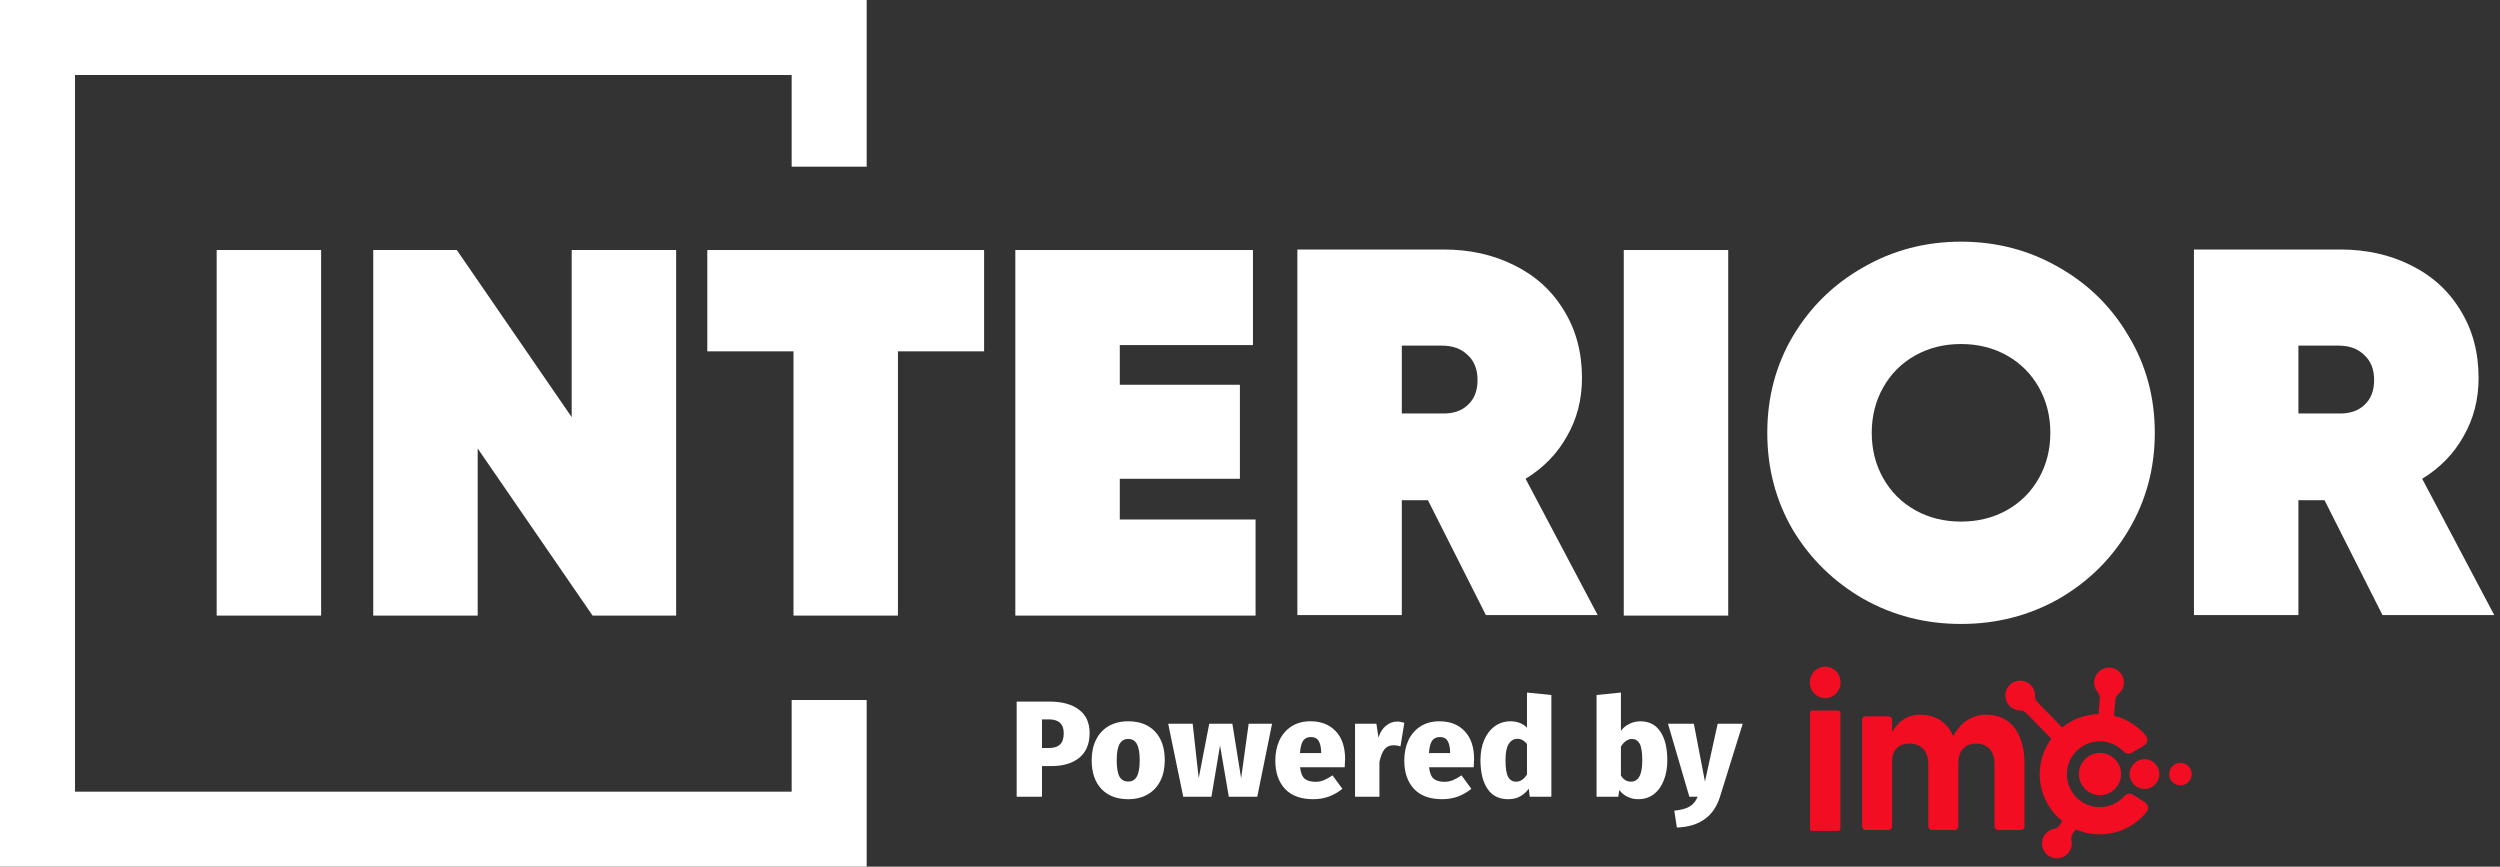
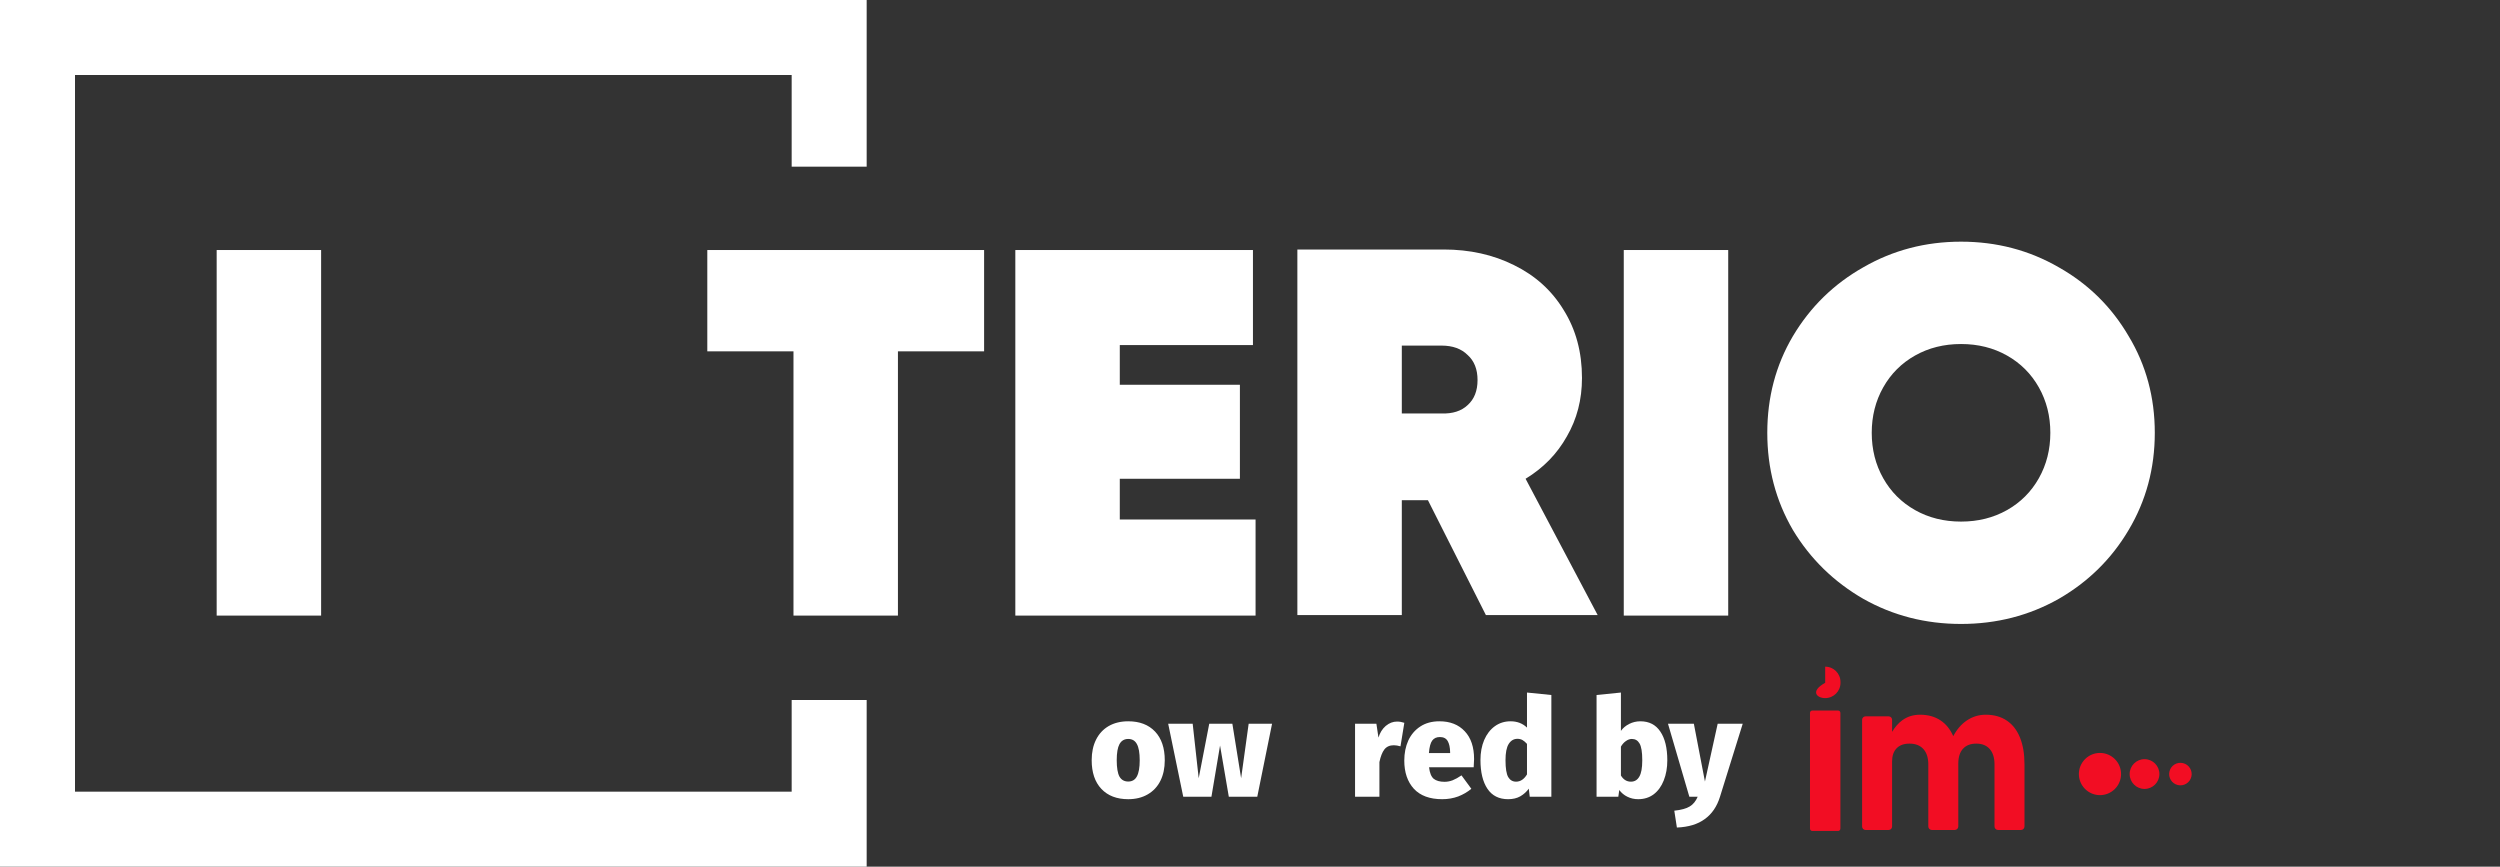
<svg xmlns="http://www.w3.org/2000/svg" width="300" height="104" viewBox="0 0 300 104" fill="none">
  <rect x="0" y="0" width="300" height="104" fill="#333333" stroke="none" />
  <path fill-rule="evenodd" clip-rule="evenodd" d="M9 9H95V20H104V9V0H95H9H0V9V95V104H9H95H104V95V84H95V95H9V9Z" fill="white" />
-   <path d="M275.809 60.021V73.808H263.275V29.94H280.822C283.956 29.94 286.776 30.567 289.283 31.82C291.831 33.073 293.816 34.87 295.236 37.21C296.699 39.549 297.43 42.265 297.43 45.357C297.43 47.947 296.824 50.287 295.612 52.376C294.443 54.465 292.792 56.157 290.661 57.452L299.31 73.808H285.899L278.942 60.021H275.809ZM280.572 49.618C281.909 49.66 282.953 49.326 283.705 48.615C284.499 47.905 284.896 46.903 284.896 45.607C284.896 44.312 284.499 43.309 283.705 42.599C282.953 41.847 281.909 41.471 280.572 41.471H275.809V49.618H280.572Z" fill="white" />
  <path d="M235.325 74.874C231.063 74.874 227.157 73.871 223.605 71.866C220.054 69.819 217.234 67.061 215.145 63.593C213.098 60.084 212.074 56.199 212.074 51.937C212.074 47.675 213.098 43.811 215.145 40.343C217.234 36.834 220.054 34.076 223.605 32.071C227.157 30.024 231.063 29 235.325 29C239.586 29 243.493 30.024 247.044 32.071C250.595 34.076 253.394 36.834 255.441 40.343C257.53 43.811 258.575 47.675 258.575 51.937C258.575 56.199 257.53 60.084 255.441 63.593C253.394 67.061 250.595 69.819 247.044 71.866C243.493 73.871 239.586 74.874 235.325 74.874ZM235.325 62.591C237.372 62.591 239.21 62.131 240.839 61.212C242.469 60.293 243.743 59.019 244.662 57.389C245.581 55.76 246.041 53.942 246.041 51.937C246.041 49.932 245.581 48.114 244.662 46.485C243.743 44.855 242.469 43.581 240.839 42.662C239.21 41.743 237.372 41.283 235.325 41.283C233.277 41.283 231.439 41.743 229.81 42.662C228.18 43.581 226.906 44.855 225.987 46.485C225.068 48.114 224.608 49.932 224.608 51.937C224.608 53.942 225.068 55.76 225.987 57.389C226.906 59.019 228.18 60.293 229.81 61.212C231.439 62.131 233.277 62.591 235.325 62.591Z" fill="white" />
  <path d="M207.386 73.871H194.852V30.003H207.386V73.871Z" fill="white" />
  <path d="M168.217 60.021V73.808H155.684V29.94H173.231C176.365 29.94 179.185 30.567 181.691 31.82C184.24 33.073 186.225 34.87 187.645 37.21C189.107 39.549 189.838 42.265 189.838 45.357C189.838 47.947 189.233 50.287 188.021 52.376C186.851 54.465 185.201 56.157 183.07 57.452L191.719 73.808H178.307L171.351 60.021H168.217ZM172.98 49.618C174.317 49.66 175.362 49.326 176.114 48.615C176.908 47.905 177.305 46.903 177.305 45.607C177.305 44.312 176.908 43.309 176.114 42.599C175.362 41.847 174.317 41.471 172.98 41.471H168.217V49.618H172.98Z" fill="white" />
  <path d="M150.668 73.871H121.84V30.003H150.354V41.409H134.374V46.172H148.788V57.452H134.374V62.34H150.668V73.871Z" fill="white" />
  <path d="M107.752 42.161V73.871H95.218V42.161H84.877V30.003H118.092V42.161H107.752Z" fill="white" />
-   <path d="M81.137 73.871H71.11L57.322 53.817V73.871H44.789V30.003H54.816L68.603 50.057V30.003H81.137V73.871Z" fill="white" />
  <path d="M38.534 73.871H26V30.003H38.534V73.871Z" fill="white" />
-   <path d="M125.909 84.189C127.441 84.189 128.629 84.512 129.472 85.159C130.326 85.794 130.753 86.73 130.753 87.968C130.753 89.26 130.343 90.246 129.522 90.925C128.7 91.593 127.595 91.927 126.204 91.927H125.038V95.607H122V84.189H125.909ZM125.925 89.759C126.494 89.759 126.921 89.616 127.206 89.332C127.502 89.047 127.649 88.598 127.649 87.984C127.649 86.878 127.053 86.325 125.859 86.325H125.038V89.759H125.925Z" fill="white" />
  <path d="M135.387 86.555C136.755 86.555 137.828 86.966 138.606 87.787C139.383 88.609 139.772 89.759 139.772 91.237C139.772 92.179 139.597 93.001 139.246 93.701C138.896 94.402 138.387 94.945 137.719 95.328C137.062 95.711 136.285 95.903 135.387 95.903C134.018 95.903 132.945 95.492 132.168 94.671C131.391 93.849 131.002 92.699 131.002 91.221C131.002 90.279 131.177 89.457 131.528 88.757C131.878 88.055 132.382 87.513 133.038 87.13C133.706 86.747 134.489 86.555 135.387 86.555ZM135.387 88.674C134.916 88.674 134.566 88.882 134.336 89.299C134.117 89.704 134.007 90.345 134.007 91.221C134.007 92.13 134.117 92.787 134.336 93.192C134.566 93.587 134.916 93.784 135.387 93.784C135.858 93.784 136.203 93.581 136.422 93.176C136.651 92.76 136.766 92.113 136.766 91.237C136.766 90.339 136.651 89.687 136.422 89.282C136.203 88.877 135.858 88.674 135.387 88.674Z" fill="white" />
  <path d="M150.873 95.607H147.457L146.406 89.463L145.372 95.607H141.989L140.182 86.851H143.122L143.844 93.389L145.109 86.851H147.884L148.935 93.389L149.839 86.851H152.647L150.873 95.607Z" fill="white" />
-   <path d="M161.413 91.089C161.413 91.155 161.397 91.484 161.364 92.075H156.01C156.087 92.743 156.273 93.203 156.569 93.455C156.875 93.696 157.308 93.817 157.866 93.817C158.195 93.817 158.518 93.756 158.835 93.636C159.164 93.504 159.519 93.307 159.903 93.044L161.085 94.654C160.625 95.038 160.1 95.344 159.508 95.574C158.917 95.793 158.277 95.903 157.587 95.903C156.098 95.903 154.965 95.487 154.187 94.654C153.421 93.811 153.038 92.683 153.038 91.27C153.038 90.383 153.197 89.583 153.514 88.871C153.843 88.16 154.324 87.596 154.959 87.179C155.594 86.763 156.361 86.555 157.258 86.555C158.539 86.555 159.552 86.955 160.297 87.754C161.041 88.543 161.413 89.655 161.413 91.089ZM158.539 90.268C158.529 89.687 158.43 89.238 158.244 88.921C158.058 88.603 157.746 88.444 157.308 88.444C156.903 88.444 156.596 88.587 156.388 88.871C156.18 89.156 156.049 89.655 155.994 90.367H158.539V90.268Z" fill="white" />
  <path d="M167.648 86.588C167.933 86.588 168.223 86.637 168.519 86.736L168.059 89.561C167.763 89.474 167.495 89.43 167.254 89.43C166.761 89.43 166.384 89.6 166.121 89.939C165.869 90.268 165.672 90.772 165.53 91.451V95.607H162.606V86.851H165.168L165.415 88.51C165.59 87.93 165.88 87.464 166.285 87.114C166.701 86.763 167.155 86.588 167.648 86.588Z" fill="white" />
  <path d="M176.89 91.089C176.89 91.155 176.873 91.484 176.841 92.075H171.487C171.563 92.743 171.75 93.203 172.045 93.455C172.352 93.696 172.784 93.817 173.343 93.817C173.671 93.817 173.994 93.756 174.311 93.636C174.64 93.504 174.996 93.307 175.379 93.044L176.561 94.654C176.102 95.038 175.576 95.344 174.985 95.574C174.394 95.793 173.753 95.903 173.063 95.903C171.574 95.903 170.441 95.487 169.664 94.654C168.897 93.811 168.514 92.683 168.514 91.27C168.514 90.383 168.673 89.583 168.991 88.871C169.319 88.16 169.801 87.596 170.436 87.179C171.071 86.763 171.837 86.555 172.735 86.555C174.016 86.555 175.029 86.955 175.773 87.754C176.518 88.543 176.89 89.655 176.89 91.089ZM174.016 90.268C174.005 89.687 173.906 89.238 173.72 88.921C173.534 88.603 173.222 88.444 172.784 88.444C172.379 88.444 172.073 88.587 171.864 88.871C171.656 89.156 171.525 89.655 171.47 90.367H174.016V90.268Z" fill="white" />
  <path d="M186.163 83.401V95.607H183.568L183.453 94.638C183.19 95.01 182.851 95.317 182.435 95.558C182.03 95.788 181.542 95.903 180.973 95.903C179.878 95.903 179.052 95.487 178.493 94.654C177.935 93.822 177.656 92.672 177.656 91.204C177.656 90.306 177.804 89.507 178.099 88.806C178.406 88.094 178.833 87.541 179.38 87.147C179.928 86.752 180.557 86.555 181.269 86.555C182.057 86.555 182.714 86.807 183.239 87.311V83.105L186.163 83.401ZM181.926 93.8C182.451 93.8 182.889 93.51 183.239 92.929V89.266C183.053 89.058 182.873 88.904 182.698 88.806C182.522 88.707 182.32 88.658 182.09 88.658C181.652 88.658 181.302 88.866 181.039 89.282C180.787 89.687 180.661 90.334 180.661 91.221C180.661 92.207 180.771 92.885 180.99 93.258C181.209 93.619 181.521 93.8 181.926 93.8Z" fill="white" />
  <path d="M196.842 86.555C197.893 86.555 198.692 86.966 199.239 87.787C199.798 88.609 200.077 89.759 200.077 91.237C200.077 92.135 199.935 92.94 199.65 93.652C199.376 94.353 198.977 94.906 198.451 95.311C197.926 95.706 197.302 95.903 196.579 95.903C196.108 95.903 195.676 95.804 195.282 95.607C194.898 95.421 194.575 95.153 194.313 94.802L194.198 95.607H191.587V83.401L194.51 83.105V87.705C194.762 87.355 195.095 87.075 195.512 86.867C195.928 86.659 196.371 86.555 196.842 86.555ZM195.709 93.8C196.147 93.8 196.48 93.603 196.71 93.209C196.951 92.814 197.072 92.157 197.072 91.237C197.072 90.251 196.962 89.578 196.743 89.216C196.535 88.855 196.229 88.674 195.824 88.674C195.583 88.674 195.347 88.757 195.117 88.921C194.887 89.074 194.685 89.299 194.51 89.594V93.061C194.805 93.554 195.205 93.8 195.709 93.8Z" fill="white" />
  <path d="M206.4 95.607C206.039 96.779 205.431 97.672 204.577 98.285C203.734 98.909 202.617 99.249 201.227 99.304L200.915 97.283C201.747 97.195 202.365 97.025 202.77 96.774C203.176 96.533 203.493 96.144 203.723 95.607H202.721L200.159 86.851H203.263L204.593 93.784L206.121 86.851H209.126L206.4 95.607Z" fill="white" />
  <path d="M220.566 85.265H217.481C217.325 85.265 217.198 85.391 217.198 85.548V99.433C217.198 99.59 217.325 99.716 217.481 99.716H220.566C220.722 99.716 220.848 99.59 220.848 99.433V85.548C220.848 85.391 220.721 85.265 220.566 85.265Z" fill="#F20D23" />
-   <path d="M219.022 80C218.008 80 217.186 80.823 217.186 81.838V81.936C217.186 82.951 218.008 83.773 219.022 83.773C220.037 83.773 220.859 82.951 220.859 81.936V81.838C220.86 80.823 220.037 80 219.022 80Z" fill="#F20D23" />
+   <path d="M219.022 80V81.936C217.186 82.951 218.008 83.773 219.022 83.773C220.037 83.773 220.859 82.951 220.859 81.936V81.838C220.86 80.823 220.037 80 219.022 80Z" fill="#F20D23" />
  <path d="M242.939 99.175V91.716C242.939 90.464 242.757 89.392 242.394 88.499C242.03 87.605 241.501 86.927 240.805 86.463C240.109 85.999 239.271 85.766 238.291 85.766C237.45 85.766 236.686 86.001 235.999 86.469C235.347 86.914 234.811 87.538 234.391 88.343C234.035 87.526 233.534 86.899 232.887 86.463C232.2 85.999 231.375 85.766 230.412 85.766C229.598 85.766 228.889 85.985 228.285 86.423C227.812 86.766 227.401 87.234 227.051 87.824V86.373C227.051 86.147 226.868 85.963 226.641 85.963H223.863C223.637 85.963 223.453 86.146 223.453 86.373V99.188C223.453 99.414 223.636 99.597 223.863 99.597H226.641C226.867 99.597 227.051 99.414 227.051 99.188V91.362C227.051 90.688 227.232 90.164 227.596 89.792C227.959 89.42 228.473 89.234 229.139 89.234C229.856 89.234 230.412 89.451 230.806 89.884C231.2 90.317 231.397 90.933 231.397 91.73V99.175C231.397 99.408 231.586 99.597 231.819 99.597H234.572C234.806 99.597 234.995 99.408 234.995 99.175V91.716C234.995 91.684 234.994 91.652 234.993 91.621L234.995 91.625C234.995 90.863 235.18 90.274 235.552 89.858C235.925 89.443 236.456 89.234 237.148 89.234C237.848 89.234 238.389 89.451 238.77 89.885C239.15 90.318 239.341 90.934 239.341 91.73V99.175C239.341 99.409 239.53 99.598 239.763 99.598H242.516C242.75 99.597 242.939 99.408 242.939 99.175Z" fill="#F20D23" />
-   <path d="M257.406 96.281L255.95 95.362C255.624 95.156 255.2 95.224 254.945 95.514C254.163 96.404 252.988 96.94 251.694 96.849C249.754 96.713 248.184 95.152 248.037 93.213C247.861 90.895 249.697 88.952 251.978 88.952C253.105 88.952 254.123 89.426 254.844 90.186C255.097 90.454 255.497 90.519 255.814 90.331L257.308 89.444C257.721 89.198 257.813 88.641 257.504 88.272C256.532 87.114 255.203 86.264 253.688 85.894L253.846 84.011C253.871 83.724 254 83.452 254.222 83.267C254.577 82.972 254.819 82.541 254.861 82.045C254.946 81.03 254.165 80.142 253.133 80.11C252.219 80.082 251.416 80.777 251.309 81.686C251.249 82.198 251.411 82.68 251.716 83.043C251.906 83.269 252 83.56 251.976 83.854L251.821 85.692C250.179 85.727 248.661 86.321 247.457 87.294L244.518 84.27C244.317 84.063 244.197 83.786 244.203 83.498C244.214 83.037 244.047 82.571 243.7 82.214C242.99 81.484 241.808 81.491 241.107 82.249C240.486 82.921 240.483 83.982 241.099 84.66C241.446 85.041 241.916 85.235 242.39 85.243C242.684 85.247 242.965 85.368 243.171 85.579L246.159 88.653C245.355 89.748 244.851 91.076 244.775 92.517C244.646 94.952 245.733 97.144 247.481 98.543L247.174 98.995C247.014 99.235 246.769 99.412 246.487 99.466C246.033 99.552 245.614 99.814 245.338 100.229C244.774 101.078 245.031 102.232 245.92 102.757C246.708 103.222 247.746 103.001 248.277 102.255C248.576 101.835 248.667 101.334 248.574 100.87C248.517 100.581 248.574 100.28 248.737 100.034L249.089 99.517C249.974 99.906 250.951 100.122 251.979 100.122C254.246 100.122 256.273 99.07 257.596 97.428C257.887 97.065 257.8 96.529 257.406 96.281Z" fill="#F20D23" />
  <path d="M253.786 94.675C254.775 93.687 254.775 92.083 253.786 91.094C252.798 90.106 251.195 90.106 250.207 91.094C249.218 92.083 249.218 93.687 250.207 94.675C251.195 95.664 252.798 95.664 253.786 94.675Z" fill="#F20D23" />
  <path d="M257.343 94.671C258.329 94.671 259.128 93.871 259.128 92.885C259.128 91.899 258.329 91.099 257.343 91.099C256.357 91.099 255.558 91.899 255.558 92.885C255.558 93.871 256.357 94.671 257.343 94.671Z" fill="#F20D23" />
  <path d="M262.964 93.2C263.135 92.474 262.685 91.746 261.959 91.575C261.233 91.403 260.506 91.853 260.334 92.579C260.163 93.306 260.612 94.033 261.338 94.205C262.065 94.376 262.792 93.927 262.964 93.2Z" fill="#F20D23" />
</svg>